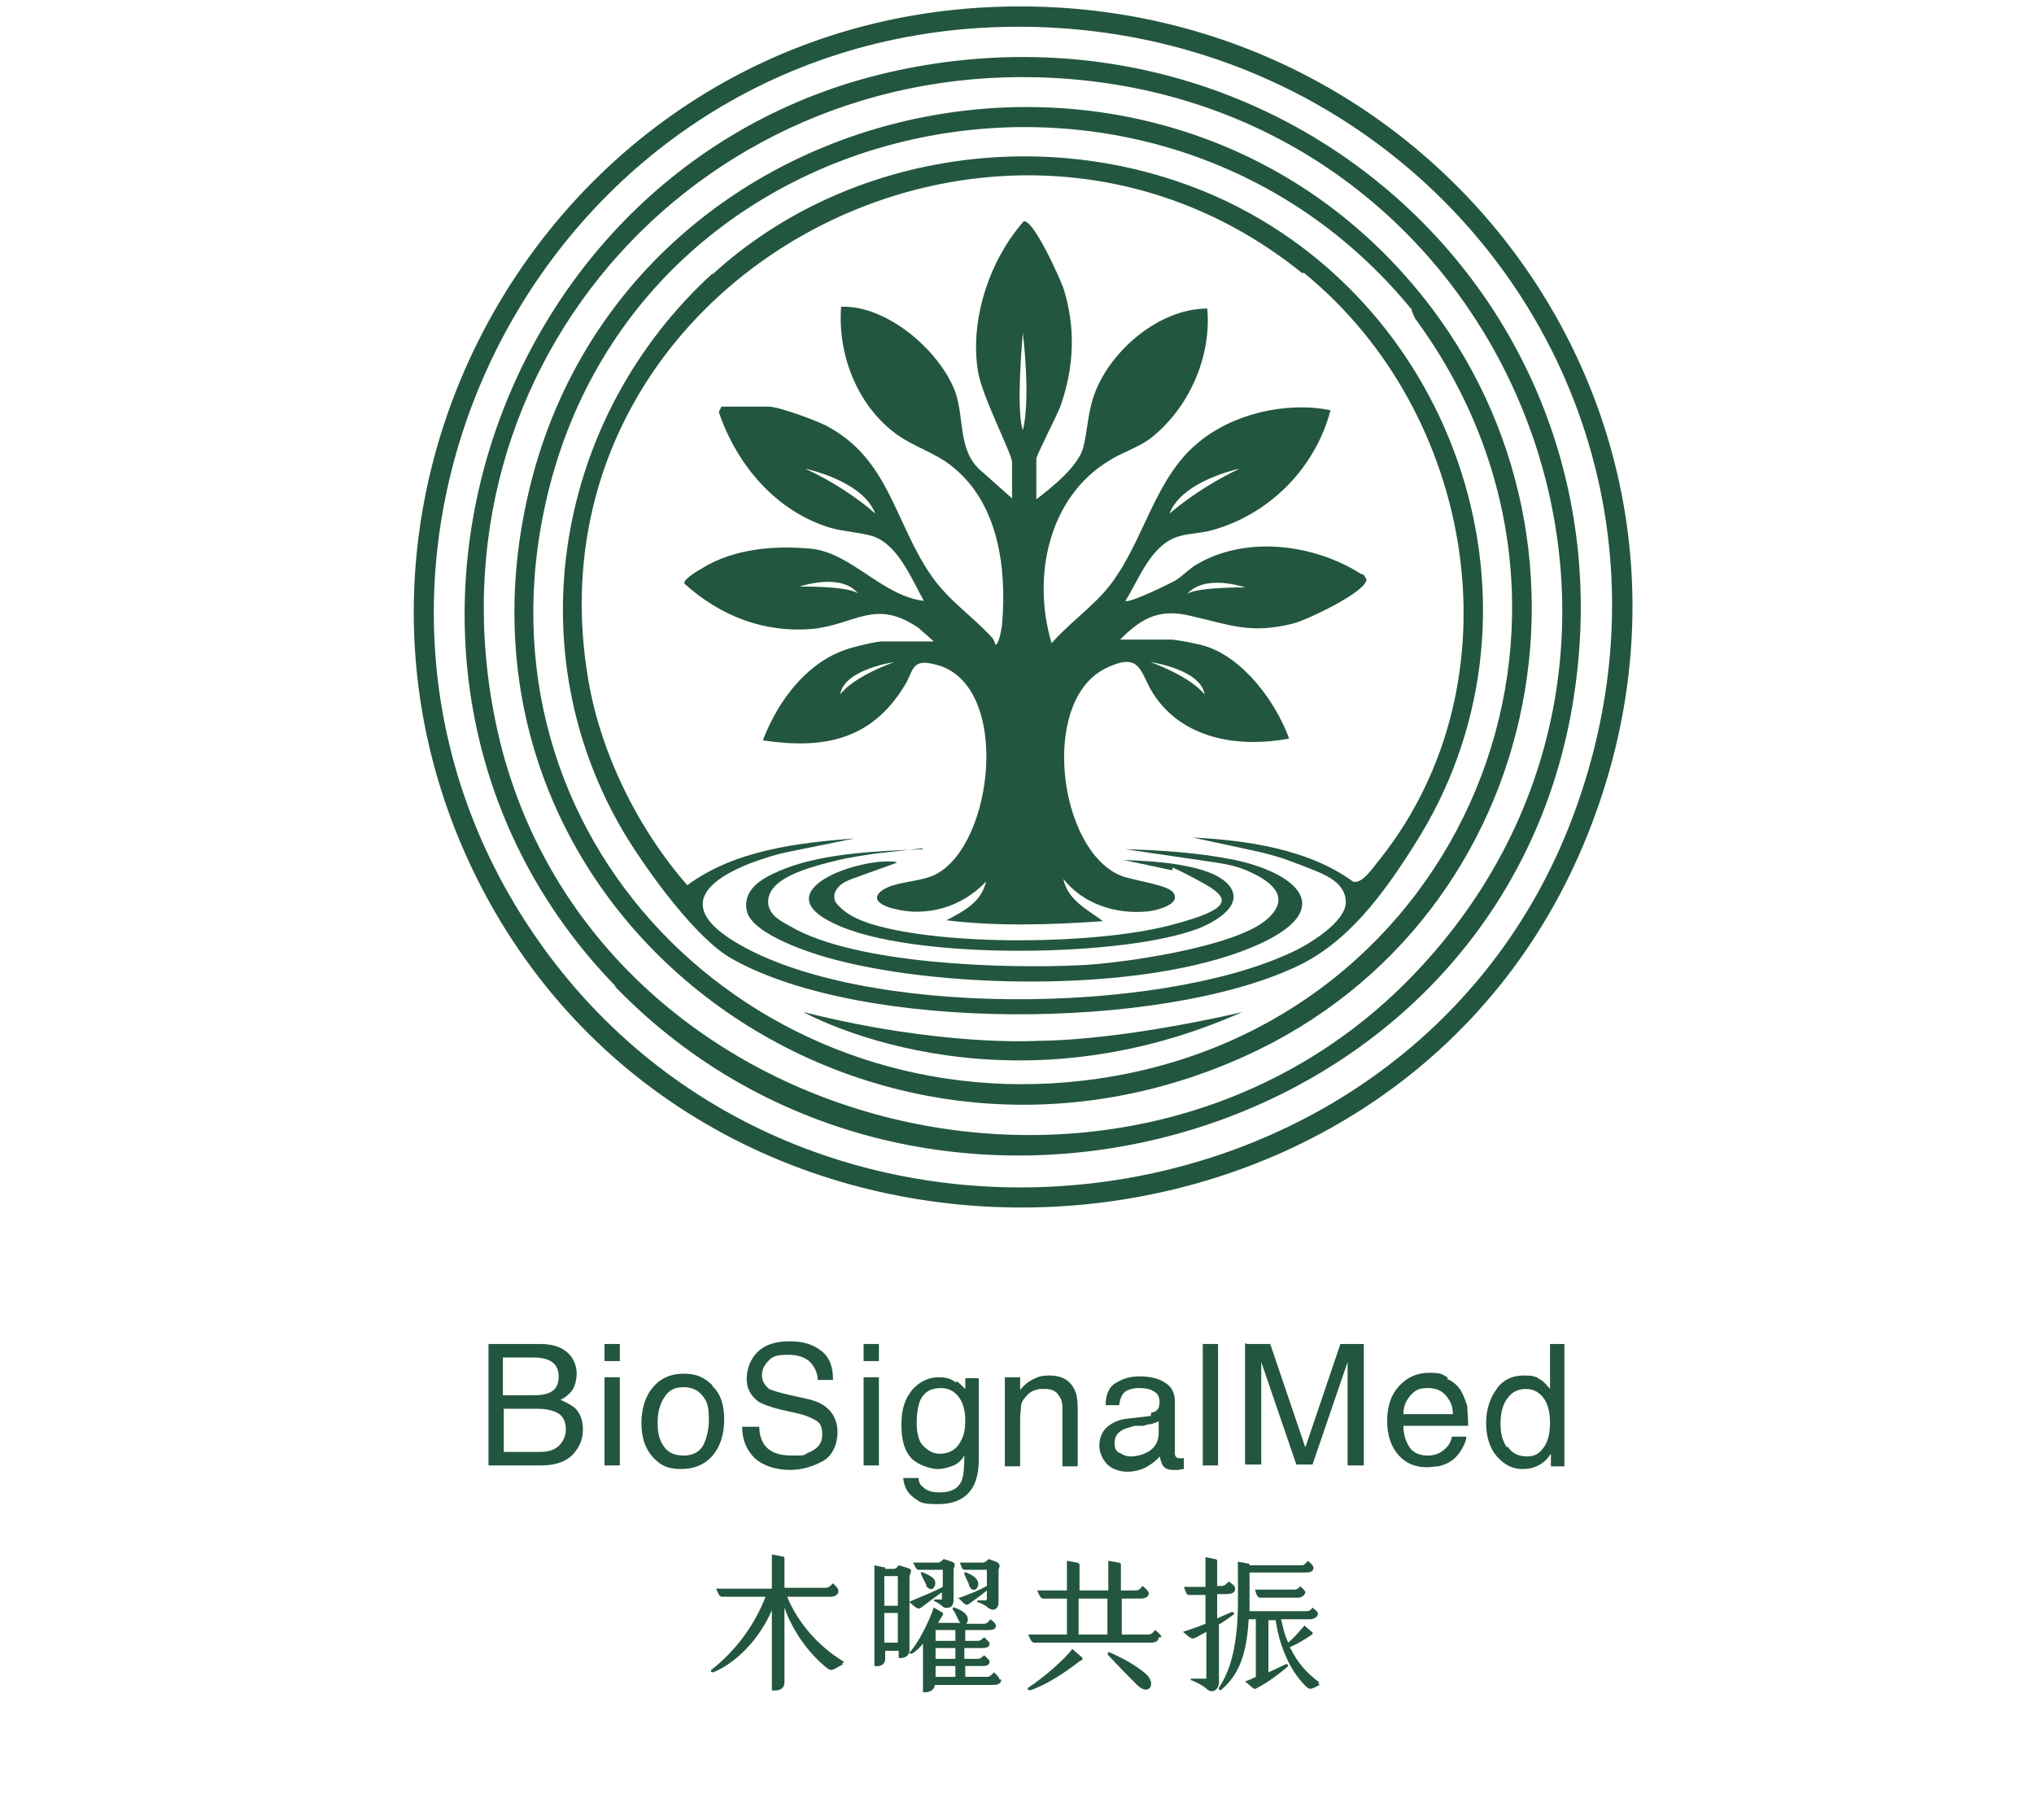
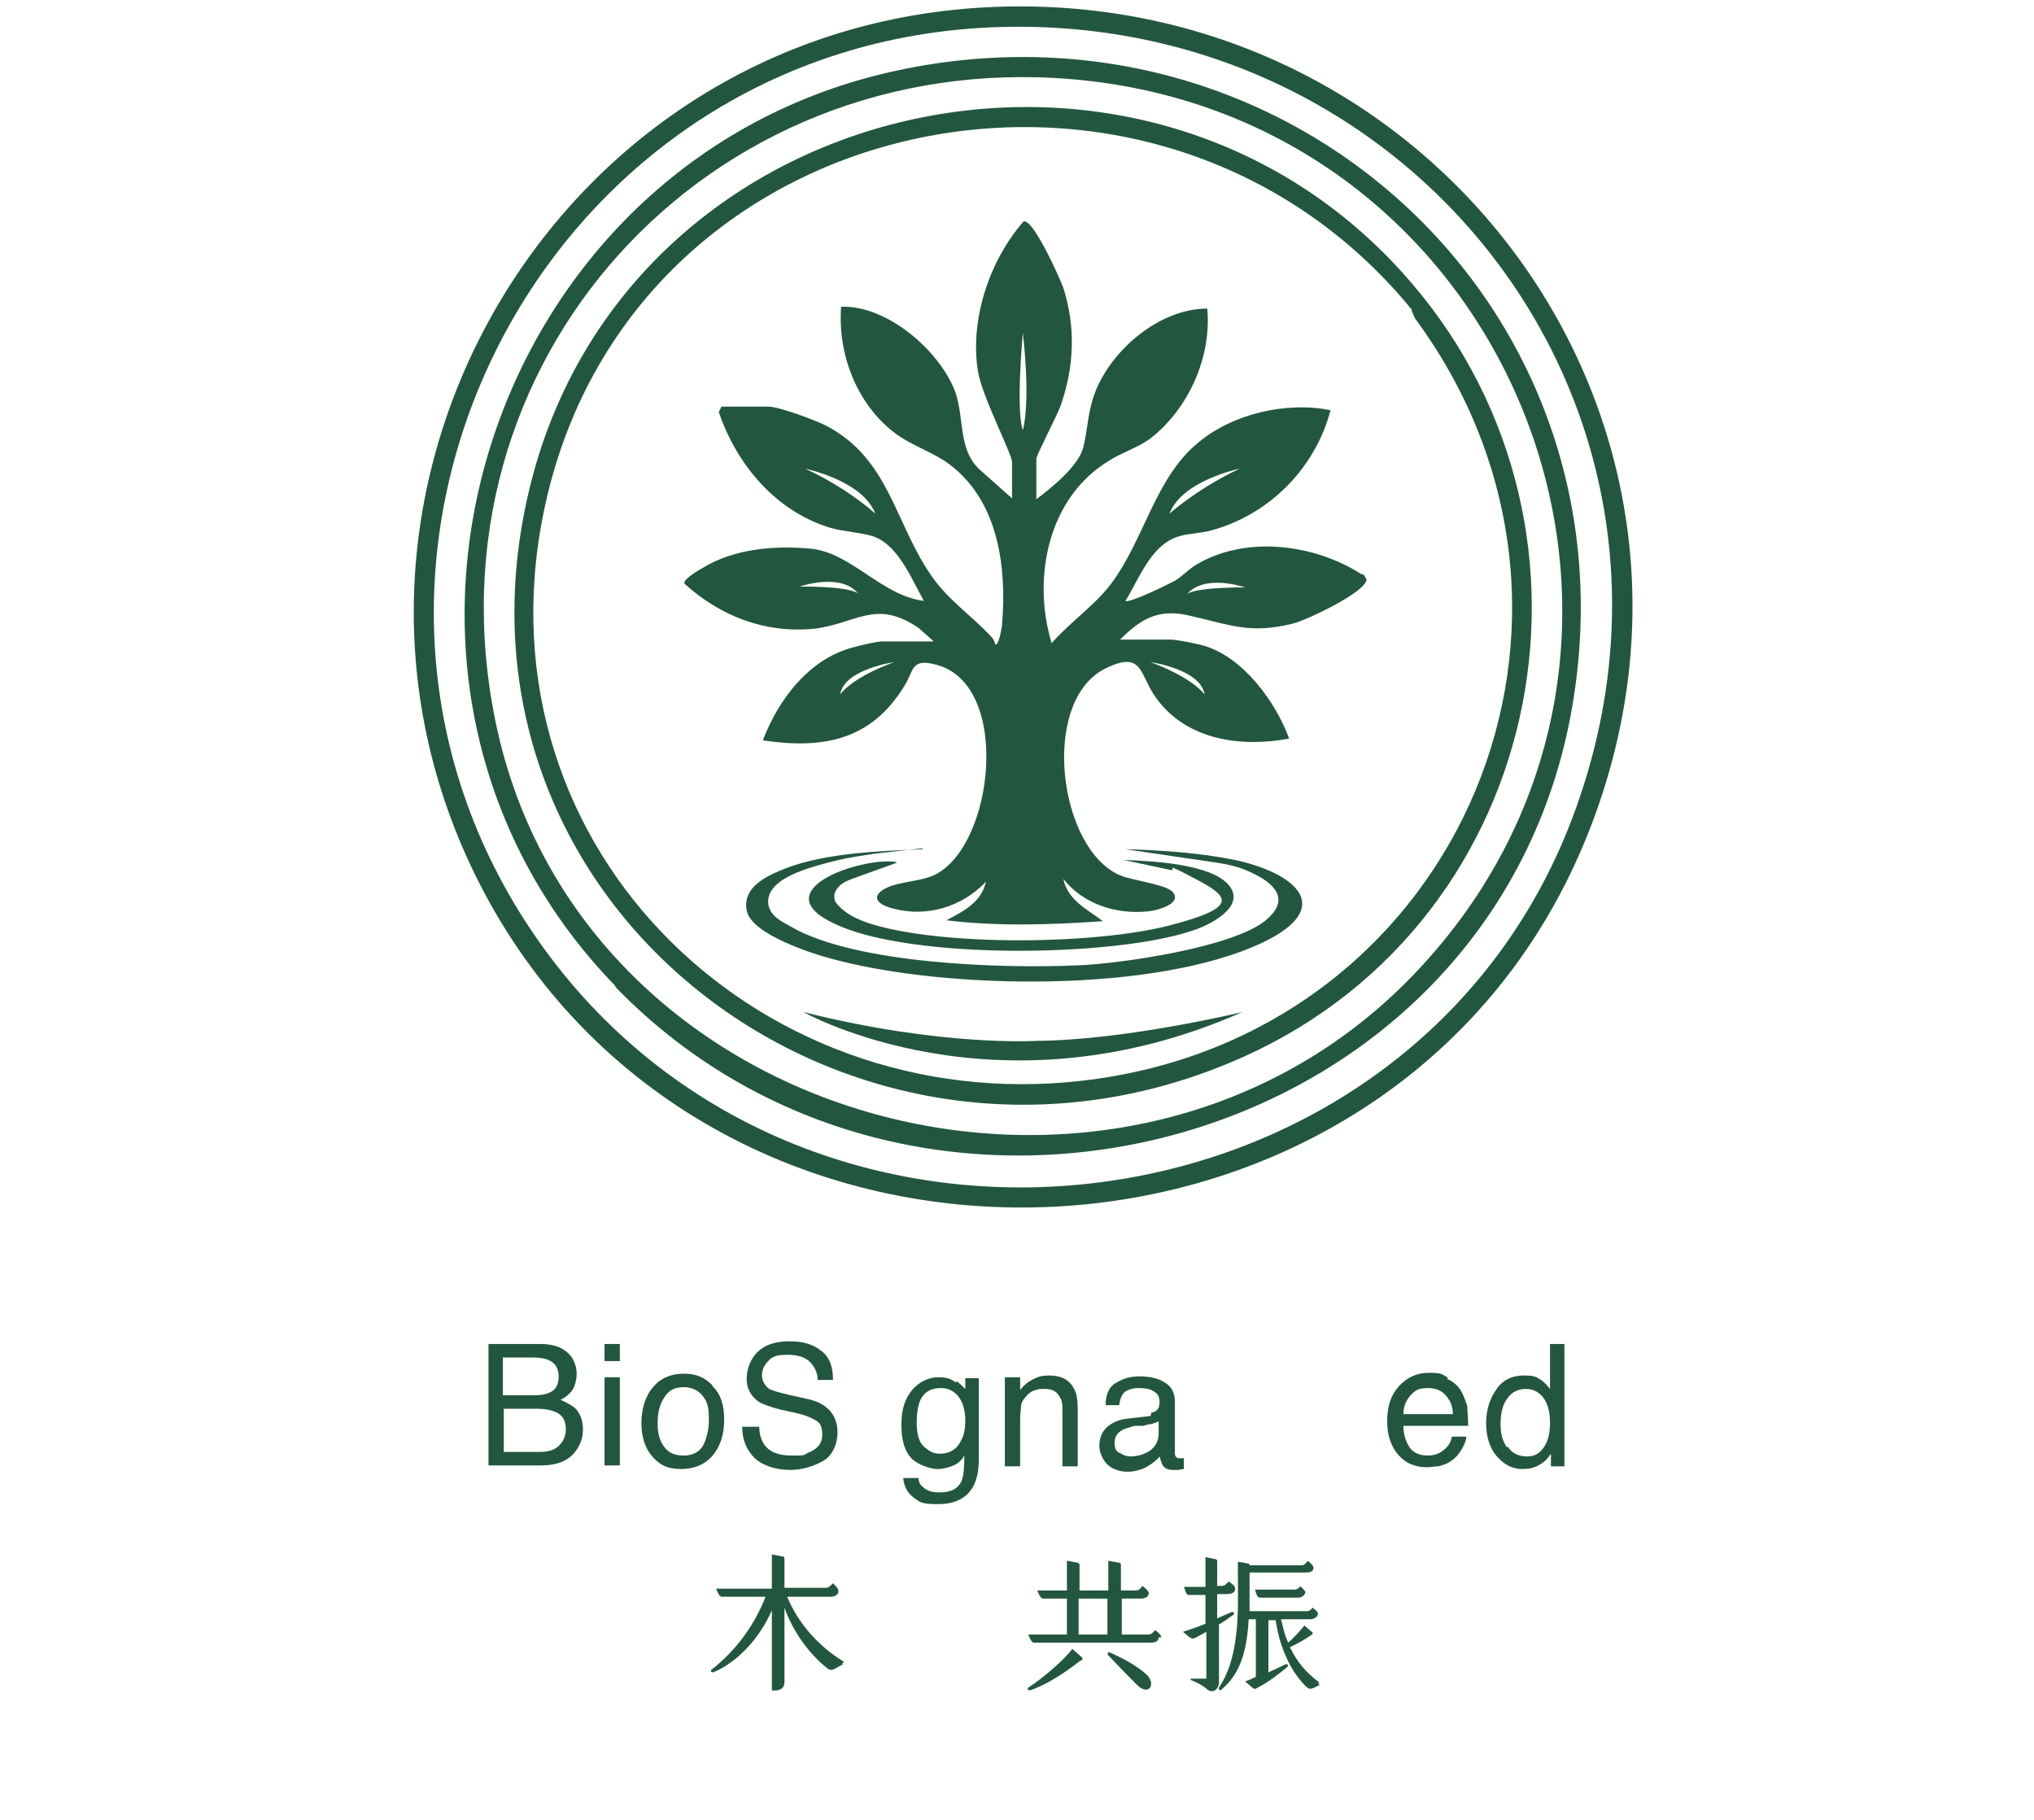
<svg xmlns="http://www.w3.org/2000/svg" id="Layer_2" version="1.1" viewBox="0 0 226.1 202.3">
  <defs>
    <style>
      .st0 {
        fill: #23563f;
      }
    </style>
  </defs>
  <path class="st0" d="M108.2.9c50.4-3.6,87.6,45.5,67.9,92.8-21.3,51.1-95.2,54.6-121.8,6.4C30.8,57.3,59.8,4.4,108.2.9ZM109,3.1c-50.9,3.1-78.7,62.1-47.9,103.2,30.5,40.6,96.9,31.6,114.1-16.5C191.4,44.6,156.2.3,109,3.1Z" />
  <path class="st0" d="M68.4,109.6C35.4,75.6,53.9,17.5,99.9,7.8c43.9-9.3,83,27.1,74.7,71.7-9.2,48.8-72.2,65.3-106.2,30.2ZM156.4,109.1c35.6-35.9,12.7-96.1-37.3-100.3-40.4-3.4-72.3,31.4-64,71.5,9.4,45.4,69.2,61.1,101.3,28.8Z" />
  <path class="st0" d="M155.8,30.2c25,27.5,16.6,71.8-17.4,87.2-43.5,19.7-92-17.3-79.1-64.8C70.9,10.2,126.5-2.1,155.8,30.2ZM157,34.5C128.4-.6,69.6,11.4,60.4,57.1c-7.6,37.6,24.7,68.2,61.7,62.8,40.6-5.9,59.5-51.5,35.2-84.5l-.4-.9Z" />
-   <path class="st0" d="M79.2,30.5c15.3-14,38.7-17,57.4-8,26.3,12.8,36.6,46.3,20.7,71.3-3.4,5.4-7.4,11-13.3,13.7-15,7-48,7.3-62.6-.9-4-2.2-9.4-9.7-11.9-13.8-12.3-20.5-7.7-46.5,9.7-62.4ZM144.8,30.4c-34.1-27.6-86.5.8-79.5,44.6,1.3,8.4,5.5,17,11.1,23.4,5.3-3.9,12.2-4.7,18.6-5.2l-6.9,1.4c-1.6.3-3.2.8-4.8,1.4-4.5,1.8-8.2,4.7-1.6,8.7,14,8.5,47,8.1,61.8,1.2,1.8-.8,6.2-3.4,6.1-5.7s-2.6-3.1-4.9-4-3.1-1.1-4.7-1.5l-7.4-1.6c6,.3,12.9,1.3,17.8,4.9,1.1.3,2.3-1.7,3-2.5,15.7-19.8,10.6-49.7-8.5-65.2Z" />
  <path class="st0" d="M102.5,94.3l-5.3.6c-1.3.2-2.7.4-4,.7-3.2.8-8.1,2-7.8,4.9.2,1.3,1.4,1.9,2.5,2.5,7.2,4.2,23.8,4.7,32.1,4.3,4.7-.2,17.1-2,20.7-5,2.9-2.4.8-4.2-1.6-5.3-1.2-.6-2.5-.9-3.8-1.1l-10.2-1.5c3.9.1,8.3.4,12.2,1.2,6.5,1.4,11.4,5.2,3,9.2-11.9,5.6-34.9,5.2-47.4,1.9-2.4-.6-9.4-2.8-9.9-5.5s2.4-3.9,4.4-4.7c4.5-1.7,10.4-1.9,15.2-2.1Z" />
  <path class="st0" d="M99.7,95.9l-5,1.8c-.5.2-1,.4-1.4.8s-.8,1-.4,1.8c1,1.3,2.4,1.9,3.9,2.4,8.1,2.5,24.9,2.3,33.1.2s6.6-3.3,2.8-5.3-1.7-.7-2.6-.9l-5.2-1.1c3,.1,9.7.4,11.7,2.8s-2.2,4.5-4.2,5.1c-8.8,2.9-31.2,3.2-39.6-.8-8-3.7,2.8-7.4,6.7-6.9Z" />
  <path class="st0" d="M89.3,112.5s21.5,12.1,48.8,0c0,0-12.8,3.1-22.7,3.2,0,0-10.6.7-26.1-3.2Z" />
  <path class="st0" d="M151.3,63.8c-5.2-3.3-12.7-4.3-18.2-1.1-.9.5-1.6,1.3-2.4,1.8-.7.4-5.2,2.6-5.6,2.3,1.5-2.4,2.8-6.1,5.7-7.1,1.1-.4,2.5-.4,3.7-.7,6.5-1.7,11.7-6.9,13.4-13.4-4.9-1-10.9.4-14.7,3.6-4.8,3.9-6,10.8-9.7,15.7-1.8,2.4-4.6,4.3-6.6,6.6-2.2-7.3-.4-16.2,6.4-20.3,1.4-.9,3.1-1.4,4.5-2.4,4.3-3.3,6.9-9.1,6.4-14.5-5.3,0-10.7,4.6-12.5,9.4-.8,2.1-.8,4.2-1.3,6.1-.6,2.1-3.5,4.4-5.2,5.7v-4.5c0-.4,2.3-4.8,2.7-5.9,1.5-4.3,1.7-8.7.3-13.1-.4-1.1-3.3-7.6-4.4-7.4-3.8,4.3-6,10.9-5.1,16.6.4,2.8,3.8,9.2,3.8,10.2v4l-3.6-3.2c-2.4-2.2-1.7-5.7-2.7-8.6-1.7-4.6-7.6-9.7-12.7-9.5-.4,5.2,1.7,10.7,5.8,13.9,2,1.6,4.7,2.3,6.6,3.9,5.1,4.1,6,11.2,5.5,17.4,0,.3-.4,2.7-.8,2.3,0-.3-.2-.6-.4-.8-2.1-2.3-4.7-4-6.6-6.7-4.2-6-4.7-13.1-11.8-16.8-1.2-.6-5.2-2.1-6.4-2.1h-5.2l-.3.6c2,5.9,6.4,11.1,12.5,12.9,1.5.4,3.3.5,4.6.9,2.8.9,4.3,4.7,5.7,7.2-4.7-.6-8-5.3-12.5-5.8-4.1-.4-8.7,0-12.2,2.2-.4.2-2.2,1.3-1.9,1.7,4,3.6,8.9,5.5,14.3,5,4.7-.5,6.9-3.4,11.7-.1l1.7,1.5h-5.7c-.7,0-2.7.5-3.4.7-4.8,1.3-8.2,5.8-9.9,10.3,6.7,1,12,0,15.7-6,1.1-1.7.7-3.2,3.6-2.4,8.4,2.2,6.4,20.3-.3,23.4-1.8.8-4.6.7-5.9,1.8-1.2,1,.5,1.7,1.4,1.9,3.7,1,7.7-.2,10.3-3-.5,2.3-2.5,3.3-4.4,4.3,5.7.7,11.6.5,17.4.1-1.7-1.3-3.9-2.3-4.4-4.7,2.2,2.8,5.9,4,9.5,3.6.9-.1,3.7-.8,2.7-2.1-.7-.9-4.5-1.3-5.9-1.9-6.8-2.9-8.9-19.1-1.8-22.9,4.5-2.3,3.9.7,5.9,3.3,3.4,4.6,9.4,5.4,14.7,4.4-1.5-4.1-5.1-9-9.4-10.3-.6-.2-3.1-.7-3.7-.7h-5.7c2.5-2.5,4.5-3.5,8-2.6,4.4,1,6.5,2,11.3.8,1.5-.4,8.1-3.5,8.1-4.9l-.3-.5ZM137.8,52.1c-4.7,2.2-7.8,5-7.8,5,1.4-3.7,7.8-5,7.8-5ZM89.5,52.1s6.4,1.3,7.8,5c0,0-3-2.8-7.8-5ZM88.9,65.2s4.6-1.6,6.5.8c0,0,0,0,0,0,0,0,0,0,0,0-.2-.2-1.2-.8-6.5-.8ZM93.4,77.2c.4-2.8,6-3.6,6-3.6-4.9,1.8-6,3.6-6,3.6ZM113.7,47.8c-.8-2.2,0-10.8,0-10.8.9,8.1,0,10.8,0,10.8ZM133.9,77.2s-1.2-1.8-6-3.6c0,0,5.6.8,6,3.6ZM131.9,66.1s0,0,0,0c0,0,0,0,0,0,2-2.4,6.5-.8,6.5-.8-5.3,0-6.4.6-6.5.8Z" />
  <g>
    <path class="st0" d="M54.2,149.4h5.9c1.6,0,2.7.5,3.4,1.4.4.6.6,1.2.6,1.9s-.2,1.6-.7,2.1c-.3.3-.6.6-1.1.8.7.3,1.2.6,1.6.9.6.6.9,1.4.9,2.4s-.3,1.7-.8,2.4c-.8,1.1-2.1,1.6-3.9,1.6h-5.8v-13.5ZM59.3,155.1c.8,0,1.4-.1,1.8-.3.7-.3,1-.9,1-1.8s-.4-1.5-1.1-1.8c-.4-.2-1-.3-1.8-.3h-3.3v4.2h3.4ZM60,161.4c1.1,0,1.9-.3,2.4-1,.3-.4.5-.9.5-1.5,0-1-.4-1.7-1.3-2-.5-.2-1.1-.3-1.9-.3h-3.7v4.8h4Z" />
    <path class="st0" d="M67.2,149.4h1.7v1.9h-1.7v-1.9ZM67.2,153.1h1.7v9.8h-1.7v-9.8Z" />
    <path class="st0" d="M79.2,154.1c.9.8,1.3,2.1,1.3,3.7s-.4,2.9-1.2,3.9c-.8,1-2,1.6-3.6,1.6s-2.4-.5-3.2-1.4c-.8-.9-1.2-2.2-1.2-3.7s.4-3,1.3-4c.8-1,2-1.5,3.4-1.5s2.3.4,3.2,1.3ZM78.2,160.6c.4-.8.6-1.8.6-2.8s-.1-1.7-.4-2.2c-.5-.9-1.3-1.4-2.4-1.4s-1.7.4-2.2,1.2c-.5.8-.7,1.7-.7,2.8s.2,1.9.7,2.6c.5.7,1.2,1,2.2,1s1.8-.4,2.2-1.2Z" />
    <path class="st0" d="M84.4,158.6c0,.8.2,1.4.5,1.9.6.9,1.6,1.3,3.1,1.3s1.3,0,1.8-.3c1.1-.4,1.6-1.1,1.6-2s-.2-1.3-.7-1.6c-.5-.3-1.2-.6-2.1-.8l-1.8-.4c-1.2-.3-2-.6-2.5-.9-.8-.6-1.3-1.4-1.3-2.5s.4-2.2,1.2-3c.8-.8,2-1.2,3.5-1.2s2.6.3,3.5,1c1,.7,1.4,1.8,1.4,3.3h-1.7c0-.7-.3-1.3-.6-1.7-.5-.7-1.4-1.1-2.7-1.1s-1.8.2-2.2.7c-.5.5-.7,1-.7,1.6s.3,1.1.8,1.5c.4.2,1.1.4,2.4.7l1.8.4c.9.2,1.6.5,2.1.9.8.6,1.3,1.6,1.3,2.8s-.5,2.6-1.6,3.2c-1.1.6-2.3,1-3.7,1s-2.9-.4-3.9-1.3c-.9-.9-1.4-2-1.4-3.5h1.7Z" />
-     <path class="st0" d="M96,149.4h1.7v1.9h-1.7v-1.9ZM96,153.1h1.7v9.8h-1.7v-9.8Z" />
    <path class="st0" d="M106.3,153.5c.3.2.6.5,1,.9v-1.2h1.5v9c0,1.3-.2,2.2-.6,3-.7,1.3-2,2-3.9,2s-2-.2-2.7-.7c-.7-.5-1.1-1.2-1.2-2.2h1.7c0,.4.2.8.5,1,.4.4,1,.6,1.8.6,1.3,0,2.1-.4,2.5-1.3.2-.5.3-1.5.3-2.8-.3.5-.7.9-1.2,1.1-.5.2-1.1.4-1.8.4s-2-.4-2.8-1.1c-.8-.8-1.2-2-1.2-3.8s.4-2.9,1.2-3.9c.8-.9,1.8-1.4,2.9-1.4s1.4.2,2,.6ZM106.5,155.2c-.5-.6-1.1-.9-1.9-.9-1.2,0-2,.5-2.4,1.6-.2.6-.3,1.3-.3,2.3s.2,2,.7,2.5,1.1.9,1.8.9c1.2,0,2-.5,2.5-1.6.3-.6.4-1.3.4-2.1,0-1.2-.3-2.1-.8-2.7Z" />
    <path class="st0" d="M111.8,153.1h1.6v1.4c.5-.6,1-1,1.5-1.2.5-.3,1.1-.4,1.7-.4,1.4,0,2.3.5,2.8,1.5.3.5.4,1.3.4,2.3v6.3h-1.7v-6.2c0-.6,0-1.1-.3-1.5-.3-.6-.8-.9-1.6-.9s-.7,0-1,.1c-.5.1-.9.4-1.2.8-.3.3-.5.7-.5,1,0,.3-.1.8-.1,1.5v5.2h-1.7v-9.9Z" />
    <path class="st0" d="M128,157c.4,0,.6-.2.8-.5,0-.1.1-.4.1-.6,0-.6-.2-1-.6-1.2-.4-.3-1-.4-1.7-.4s-1.5.2-1.8.7c-.2.3-.3.6-.4,1.2h-1.5c0-1.2.4-2.1,1.2-2.5.8-.5,1.6-.7,2.6-.7s2.1.2,2.8.7c.7.4,1.1,1.1,1.1,2.1v5.7c0,.2,0,.3.1.4,0,.1.2.2.4.2s.2,0,.2,0,.2,0,.3,0v1.2c-.3,0-.5.1-.6.1-.1,0-.3,0-.6,0-.6,0-1-.2-1.2-.6-.1-.2-.2-.5-.3-.9-.3.4-.8.8-1.5,1.2-.6.3-1.3.5-2.1.5s-1.7-.3-2.2-.8-.9-1.3-.9-2.1.3-1.6.9-2.1c.6-.5,1.3-.8,2.2-.9l2.6-.3ZM124.5,161.5c.4.3.8.4,1.2.4s1.1-.1,1.7-.4c.9-.4,1.4-1.2,1.4-2.2v-1.3c-.2.1-.5.2-.8.3-.3,0-.6.1-.9.2h-1c-.6.2-1.1.3-1.4.5-.5.3-.8.7-.8,1.4s.2.9.5,1.1Z" />
-     <path class="st0" d="M133.7,149.4h1.7v13.5h-1.7v-13.5Z" />
-     <path class="st0" d="M138.6,149.4h2.6l3.9,11.5,3.9-11.5h2.6v13.5h-1.8v-8c0-.3,0-.7,0-1.4,0-.6,0-1.3,0-2.1l-3.9,11.4h-1.8l-3.9-11.4v.4c0,.3,0,.8,0,1.5,0,.7,0,1.2,0,1.5v8h-1.8v-13.5Z" />
    <path class="st0" d="M160.9,153.3c.7.3,1.2.8,1.5,1.3.3.5.5,1.1.7,1.7,0,.5.1,1.2.1,2.2h-7.2c0,1,.3,1.8.7,2.4.4.6,1.1.9,2,.9s1.5-.3,2.1-.9c.3-.3.5-.7.6-1.2h1.6c0,.4-.2.8-.4,1.2-.2.4-.5.8-.8,1.1-.5.5-1.1.8-1.9,1-.4,0-.8.1-1.3.1-1.2,0-2.3-.4-3.1-1.3s-1.3-2.1-1.3-3.8.4-2.9,1.3-3.9c.9-1,2-1.5,3.4-1.5s1.4.2,2,.5ZM161.5,157.2c0-.7-.2-1.3-.5-1.7-.5-.8-1.2-1.2-2.3-1.2s-1.4.3-1.9.8c-.5.6-.8,1.2-.8,2.1h5.4Z" />
    <path class="st0" d="M171.3,153.4c.3.2.6.5,1,1v-5h1.6v13.6h-1.5v-1.4c-.4.6-.8,1-1.4,1.3s-1.1.4-1.8.4c-1.1,0-2-.5-2.8-1.4-.8-.9-1.2-2.2-1.2-3.7s.4-2.7,1.1-3.7c.7-1.1,1.8-1.6,3.1-1.6s1.4.2,1.9.5ZM167.6,160.8c.4.7,1.2,1.1,2.1,1.1s1.4-.3,1.9-1c.5-.7.7-1.6.7-2.8s-.3-2.2-.8-2.8c-.5-.6-1.1-.9-1.9-.9s-1.5.3-2,1c-.5.6-.8,1.6-.8,2.8s.2,1.9.7,2.7Z" />
  </g>
  <g>
    <path class="st0" d="M93.7,185c-1.2.7-1.3.8-1.8.4-2-1.6-3.8-4.1-4.7-6.7v8.3c0,.8-.7,1-1.4.9v-8.9c-1.3,3-3.7,5.7-6.5,6.9-.2,0-.4-.1-.2-.3,2.7-2.1,4.8-5,6-8.1h-4.8c-.3,0-.4-.2-.7-.9h6.2v-3.8l1.1.2c.2,0,.3.1.3.2v3.3h4.6c.3,0,.5-.2.8-.5.4.4.6.6.6.9s-.3.6-.9.6h-4.8c1.2,2.9,3.4,5.4,6.1,7.1.2.1.3.2,0,.3Z" />
-     <path class="st0" d="M101.1,175.3v8.2c0,.5-.5.9-1.2.8v-.8h-1.5v.9c0,.6-.5.9-1.2.8v-11.2l.9.2c.2,0,.3,0,.3.2h.8c.3,0,.4,0,.7-.4l1,.3c.7.2.2.6.2,1ZM98.3,175.2v3.3h1.5v-3.3h-1.5ZM99.8,182.6v-3.3h-1.5v3.3h1.5ZM101.2,178c1.4-.6,2.7-1.1,3.6-1.6v-1.9h-2.7c-.2,0-.3-.2-.6-.8h2.7c.3,0,.4-.1.7-.4l.9.3c.6.2.2.6.2.9v3.3c0,.4-.1.8-.5.9-.4.1-.6,0-.8-.2-.3-.2-.5-.4-.8-.5-.2-.1,0-.2,0-.2.4,0,.7,0,.8,0,0,0,0,0,0-.2v-.6c-.7.5-1.8,1.3-2.3,1.7-.3.2-.4.2-1.3-.6ZM111.3,186.7c0,.4-.3.6-.9.6h-6.5c0,.6-.7.9-1.3.8v-5.4c-.4.5-.8.9-1.2,1.1-.2.1-.4,0-.2-.2,1-1.2,2-3.2,2.6-4.9l.7.4c.4.2.4.3.2.6-.1.2-.3.4-.4.7h2.5c-.1,0-.2-.2-.3-.4-.3-.6-.4-.9-.6-1.1,0-.1,0-.3.2-.2.5.2,1,.4,1.3.8.3.4.2.8,0,1h2c.2,0,.4-.1.7-.5.4.3.6.5.6.7,0,.4-.3.5-.9.5h-2.5v1.2h1.4c.2,0,.4-.1.7-.4.3.3.6.5.6.7,0,.4-.3.5-.9.5h-1.9v1.2h1.5c.2,0,.4-.1.7-.4.3.3.6.5.6.7,0,.4-.3.5-.8.5h-1.9v1.2h2.5c.2,0,.4-.2.7-.5.4.4.6.6.6.8ZM103,176.2c-.3-.5-.5-1-.6-1.2-.1-.2,0-.3.2-.2.5.2.9.4,1.2.7.5.6-.2,1.8-.9.7ZM106.2,181.2h-2.2v1.2h2.2v-1.2ZM106.2,183.2h-2.2v1.2h2.2v-1.2ZM106.2,185.2h-2.2v1.2h2.2v-1.2ZM106.4,177.7c1.4-.5,2.4-.9,3.3-1.4v-1.8h-2.5c-.2,0-.3-.2-.5-.8h2.5c.3,0,.5-.2.7-.4l.8.3c.7.3.3.7.3.9v3.6c0,.4-.1.6-.4.8-.3.1-.5,0-.8-.2-.3-.3-.8-.5-1.1-.6-.2,0,0-.2,0-.2.4,0,.8,0,.9,0,0,0,.1,0,.1-.2v-.9c-.6.5-1.3,1-2,1.5-.3.2-.4.1-1.2-.7ZM107.7,176.1l-.5-1.1c0-.2,0-.3.2-.2.5.2.9.4,1.2.8.5.7-.4,1.8-.9.6Z" />
    <path class="st0" d="M120.1,184.6c-.8.6-3.2,2.5-5.6,3.3-.3,0-.3-.2-.2-.3,1.7-1.1,4-3.1,4.9-4.3l.8.7c.4.3.4.4.2.6ZM128.8,182c0,.4-.3.6-.9.6h-12.9c-.3,0-.4-.2-.7-.9h4.3v-4h-2.6c-.3,0-.4-.2-.7-.9h3.3v-3.3l1.1.2c.2,0,.3.2.3.2v2.9h3.2v-3.3l1.1.2c.2,0,.3.1.3.2v2.9h1.6c.3,0,.5-.1.8-.5.4.3.7.6.7.8,0,.4-.4.6-.9.6h-2.1v4h2.9c.3,0,.5-.1.8-.5.4.3.7.6.7.8ZM119.9,181.7h3.2v-4h-3.2v4ZM126.4,187.3c-.7-.7-1.9-1.9-3.2-3.3-.2-.2,0-.4.2-.3,1.8.8,3.1,1.6,4,2.4,1.2,1.1.3,2.5-1,1.2Z" />
    <path class="st0" d="M135.5,180.6v6.4c0,.8-.7,1.3-1.3.8-.4-.4-1.2-.8-1.7-1-.2,0-.2-.2,0-.2.4,0,1.5,0,1.6,0q0,0,0-.1v-5.1c-.4.2-.7.4-1.1.6-.4.2-.5.2-.9-.1l-.6-.5c.9-.3,1.8-.6,2.5-.9v-3.2h-1.8c-.3,0-.3-.1-.6-.9h2.4v-3.3l1,.2c.2,0,.3.1.3.2v2.8h.5c.3,0,.5-.2.8-.5.4.3.7.5.7.8,0,.4-.3.6-1,.6h-1v2.7c.5-.2,1.1-.5,1.6-.7.2,0,.4,0,.2.3-.4.3-1.1.8-1.8,1.2ZM146.7,187.3l-.6.3c-.5.2-.6.2-1.1-.3-1.1-1.2-1.6-2.1-2.2-3.5-.5-1.2-.8-2.4-1-3.7h-.8v5.8c.7-.3,1.3-.6,1.9-.9.2,0,.4,0,.2.3-.7.6-2.1,1.7-3.3,2.3-.3.2-.4.2-.7-.1l-.7-.6c.4-.1.8-.3,1.2-.5v-6.4h-.8c-.2,3.7-1,6.1-3,7.8-.2.2-.4,0-.3-.2,1-1.5,1.6-3.3,1.9-5.8.3-2.2.2-4.9.2-8.2l1.1.2c.2,0,.2.1.2.2h5.8c.3,0,.4-.2.7-.5.3.3.6.5.6.8,0,.4-.4.5-.8.5h-6.3v1.2c0,1.1,0,2.1,0,3.1h6.4c.2,0,.4-.1.6-.4.3.3.6.4.6.7s-.4.6-.9.6h-3.2c.2.8.4,1.8.8,2.6.7-.6,1.2-1.2,1.8-1.9l.7.6c.3.2.3.3,0,.5-.6.4-1.4.9-2.3,1.3,0,0,0,.2.1.2.7,1.5,1.8,2.7,3,3.6.2.1.2.2,0,.2ZM144.5,176.3c.3.3.6.5.6.7s-.3.6-.8.6h-4.2c-.3,0-.4-.2-.6-.9h4.4c.3,0,.5-.2.7-.4Z" />
  </g>
</svg>